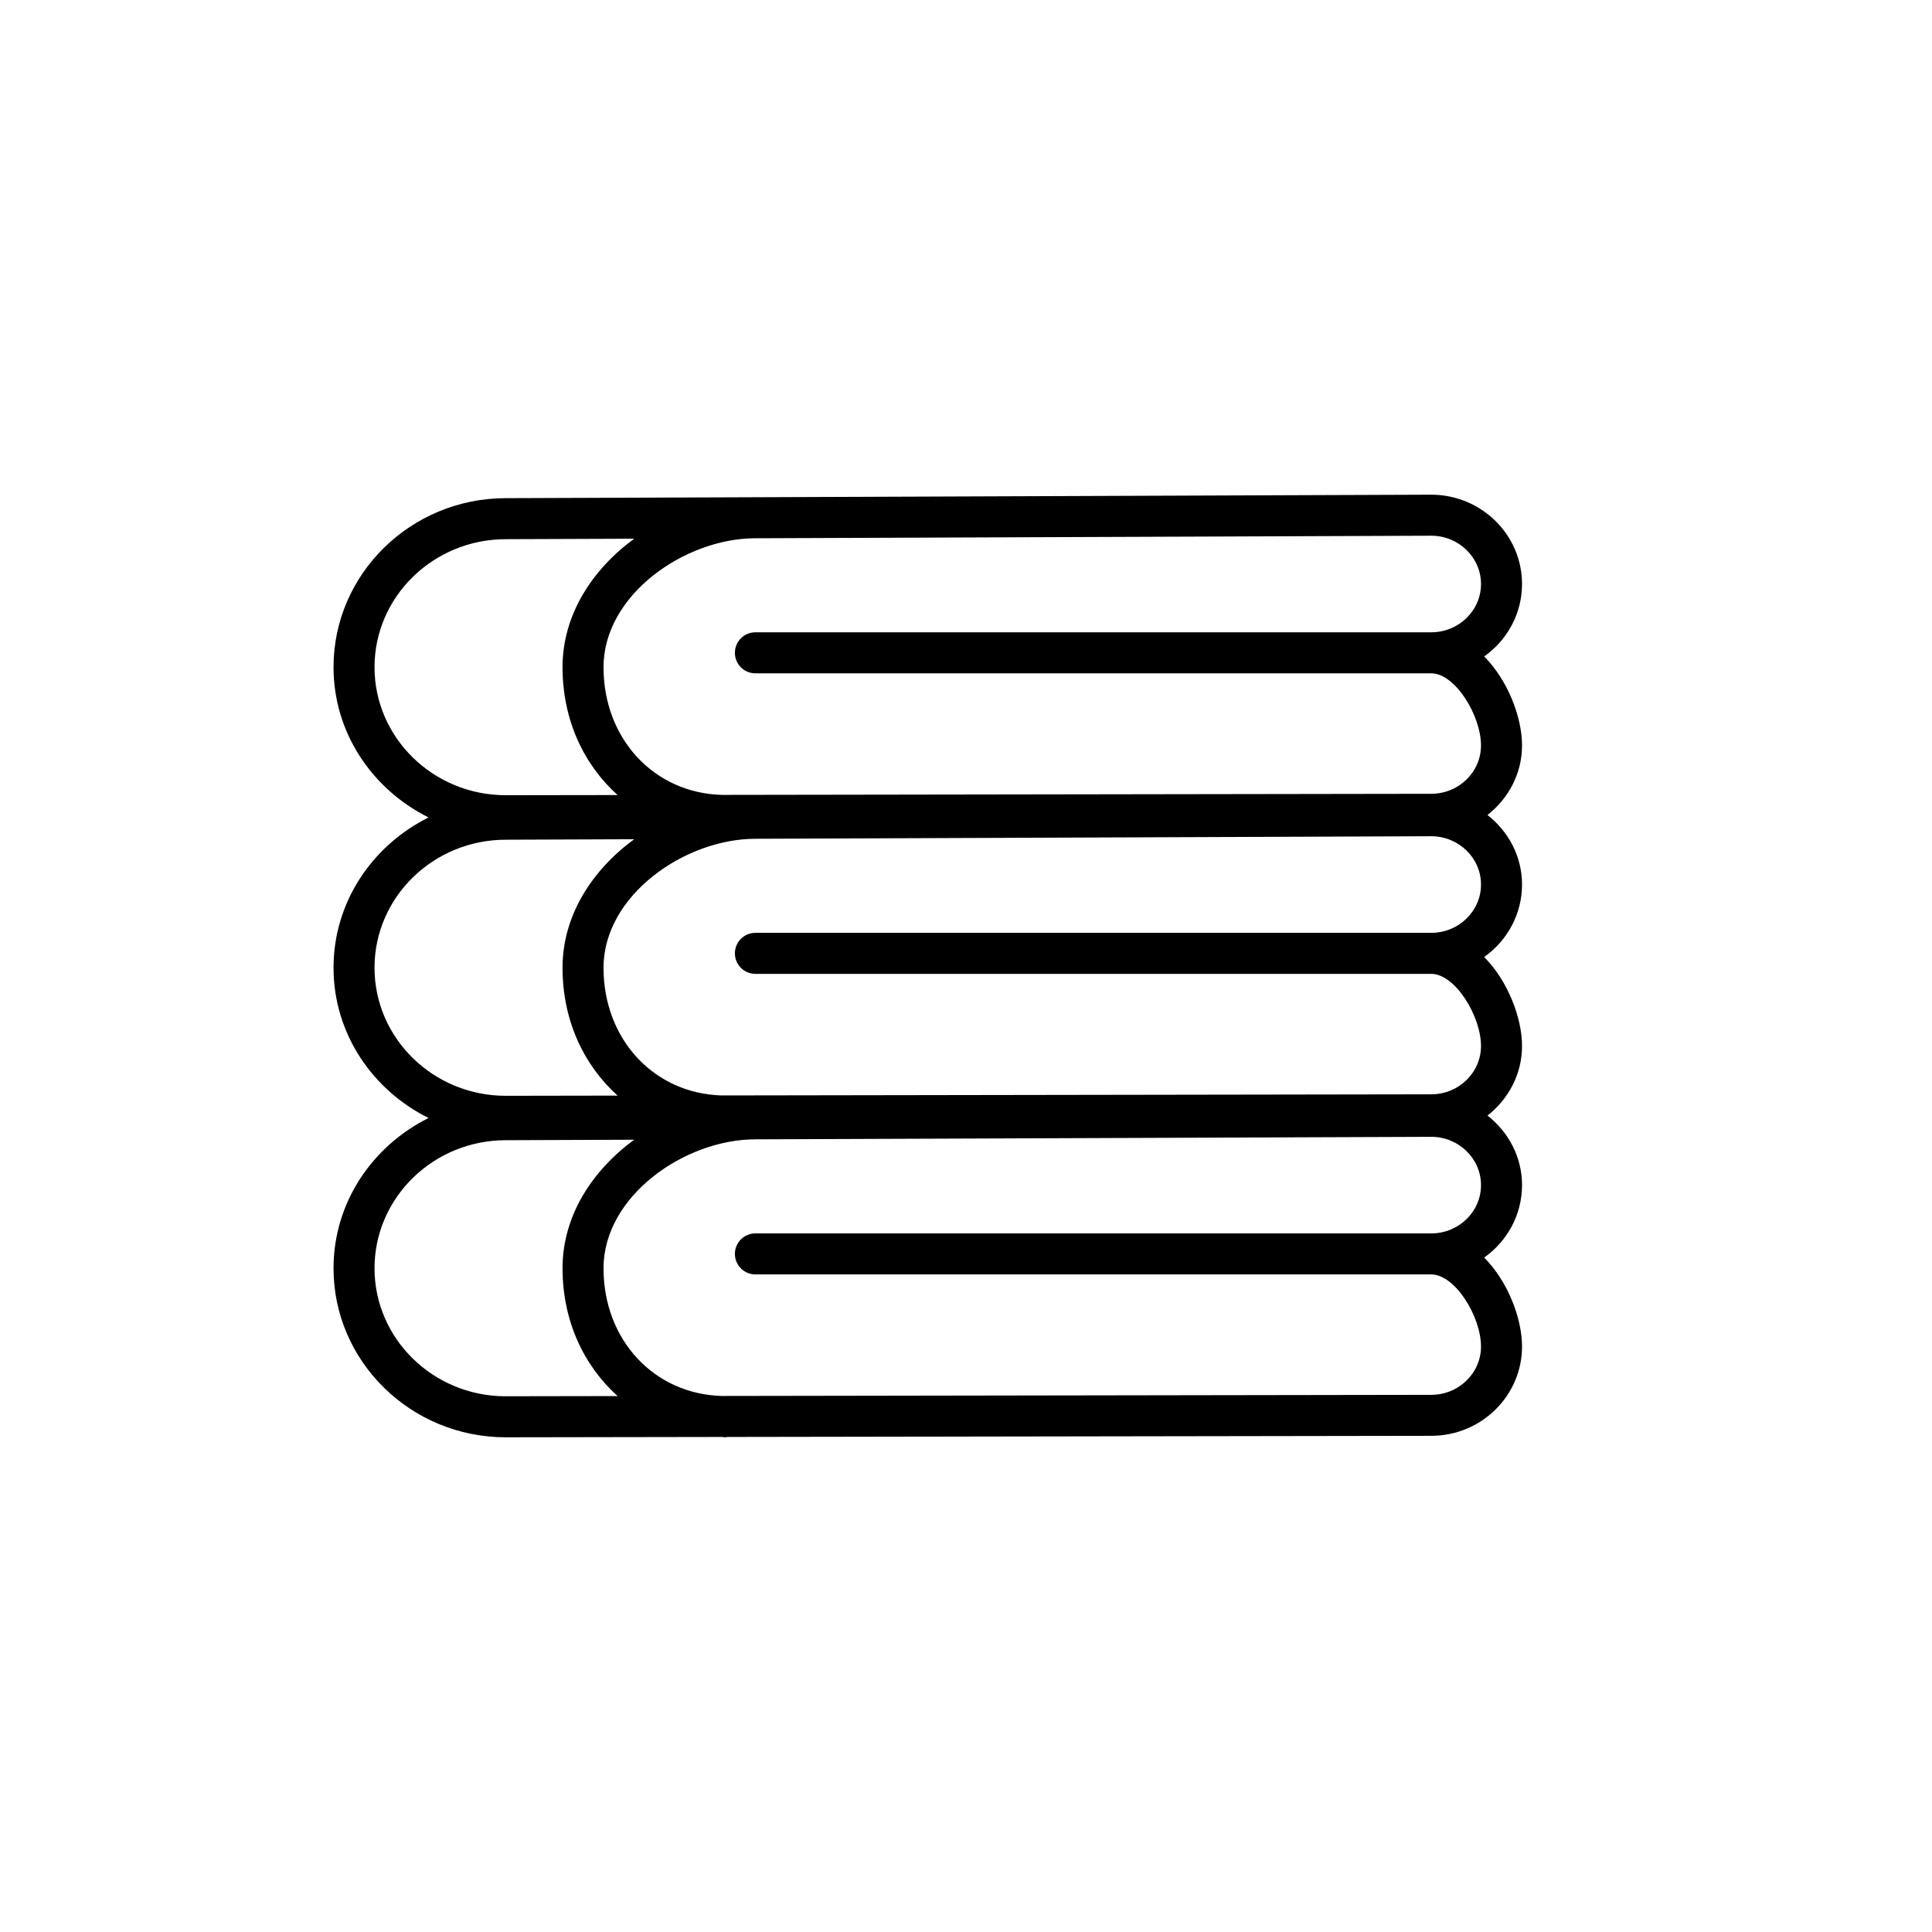
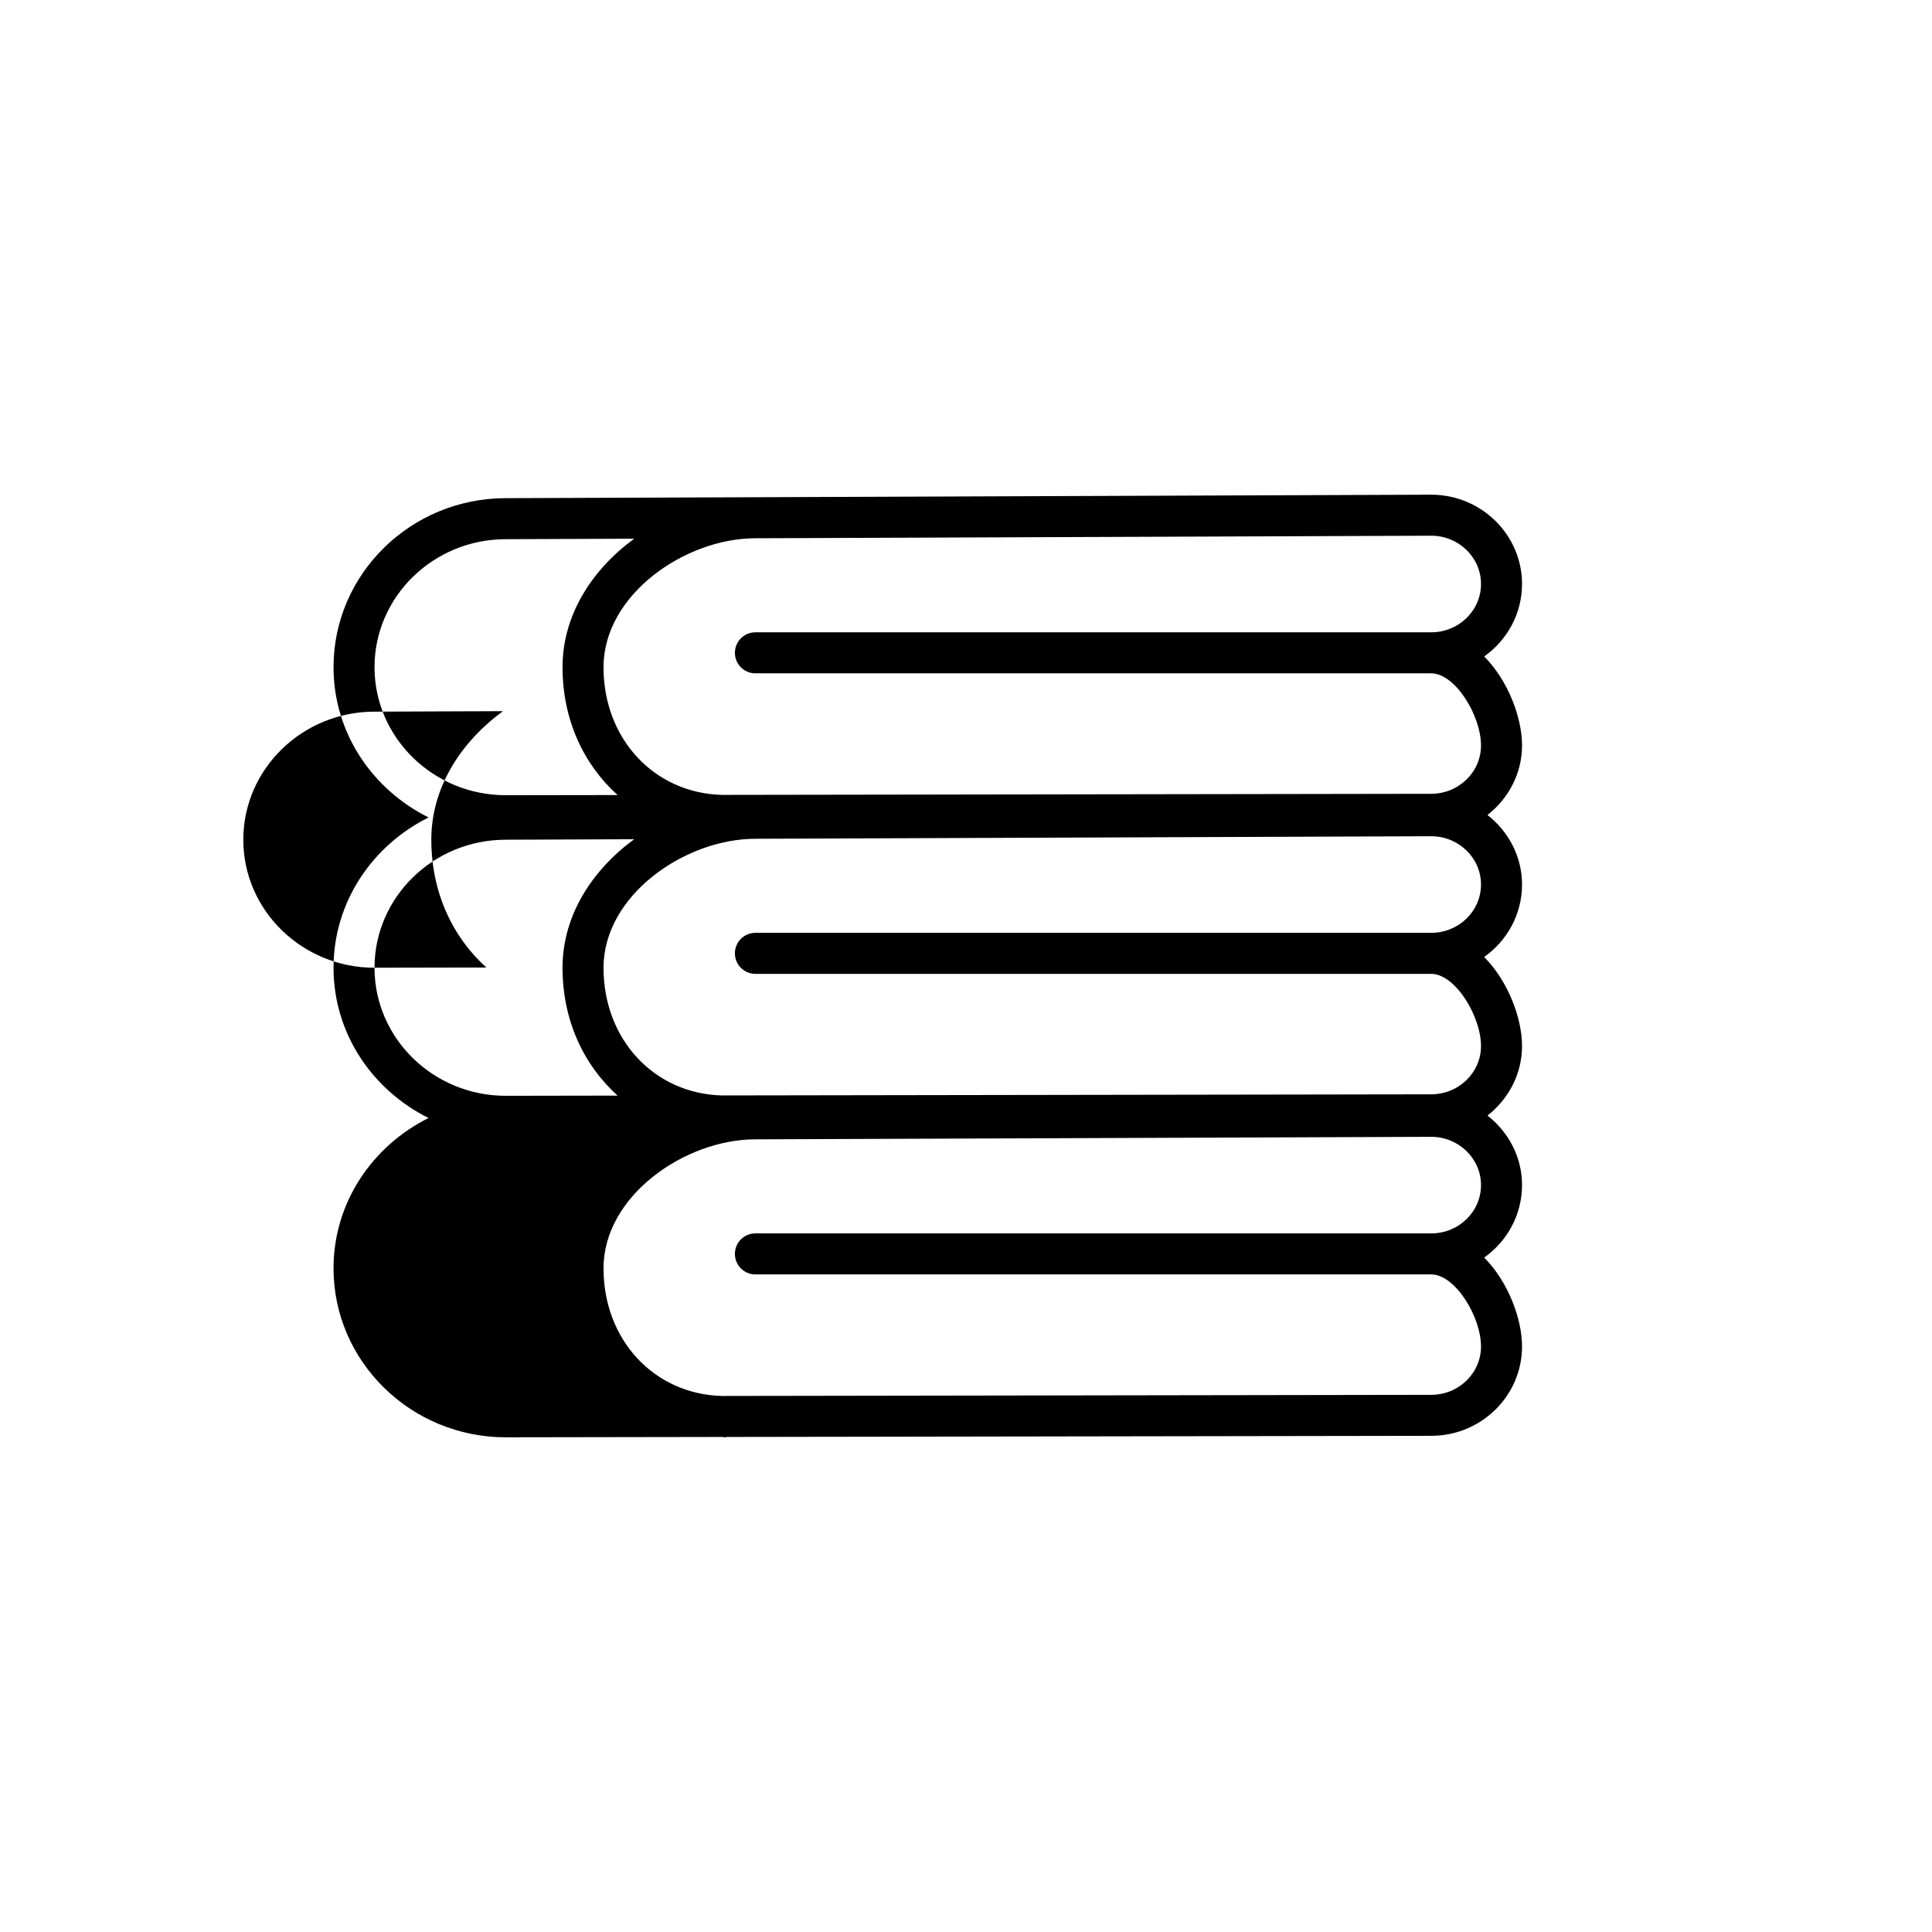
<svg xmlns="http://www.w3.org/2000/svg" id="a" width="60" height="60" viewBox="0 0 60 60">
-   <path d="M47.268,23.15c0-.871-.437-2.02-1.175-2.763.711-.504,1.175-1.325,1.175-2.251,0-1.529-1.266-2.773-2.822-2.773l-20.985.079s0,0,0,0c0,0,0,0-.001,0l-7.752.029c-2.949,0-5.35,2.354-5.35,5.249,0,2.044,1.209,3.8,2.952,4.667-1.742.866-2.952,2.622-2.952,4.667s1.209,3.8,2.951,4.667c-1.742.867-2.951,2.623-2.951,4.667,0,2.895,2.4,5.249,5.35,5.249h0l6.708-.011c.037,0,.071.011.109.011.019,0,.035-.009.054-.011l21.869-.035c1.555,0,2.82-1.244,2.82-2.773,0-.871-.437-2.02-1.175-2.763.711-.504,1.175-1.325,1.175-2.251,0-.877-.424-1.651-1.073-2.159.649-.509,1.073-1.283,1.073-2.16,0-.871-.437-2.021-1.176-2.764.712-.504,1.176-1.325,1.176-2.251,0-.877-.424-1.651-1.073-2.159.648-.509,1.073-1.283,1.073-2.16ZM44.447,16.637c.854,0,1.547.673,1.547,1.5s-.693,1.5-1.547,1.5h-20.987c-.352,0-.637.285-.637.637s.285.637.637.637h20.987c.747,0,1.547,1.314,1.547,2.24,0,.828-.693,1.501-1.548,1.501l-22.027.034c-2.102-.056-3.676-1.737-3.676-3.965,0-2.255,2.534-4.004,4.715-4.005l20.989-.079ZM44.447,28.97h-20.987c-.352,0-.637.285-.637.637s.285.637.637.637h20.987c.747,0,1.547,1.315,1.547,2.241,0,.827-.693,1.5-1.548,1.5l-22.029.035c-2.101-.057-3.674-1.737-3.674-3.966,0-2.255,2.534-4.004,4.715-4.005l20.989-.079c.854,0,1.547.673,1.547,1.5s-.693,1.5-1.547,1.5ZM11.631,20.721c0-2.192,1.828-3.976,4.078-3.976l3.986-.015c-1.297.951-2.225,2.357-2.225,3.991s.658,3.023,1.71,3.97l-3.474.005c-2.247,0-4.075-1.783-4.075-3.976ZM11.631,30.054c0-2.192,1.828-3.976,4.078-3.976l3.986-.015c-1.297.951-2.225,2.357-2.225,3.991s.658,3.023,1.71,3.971l-3.474.006c-2.247,0-4.075-1.784-4.075-3.977ZM15.706,43.363c-2.247,0-4.075-1.783-4.075-3.976s1.828-3.977,4.078-3.977l3.986-.015c-1.297.951-2.225,2.357-2.225,3.991s.658,3.022,1.71,3.97l-3.473.006ZM44.447,38.304h-20.987c-.352,0-.637.285-.637.637s.285.637.637.637h20.987c.747,0,1.547,1.314,1.547,2.24,0,.827-.693,1.5-1.548,1.5l-22.029.035c-2.101-.057-3.674-1.737-3.674-3.965,0-2.253,2.53-4.002,4.71-4.005l20.994-.078c.854,0,1.547.673,1.547,1.5s-.693,1.5-1.547,1.5Z" />
+   <path d="M47.268,23.15c0-.871-.437-2.02-1.175-2.763.711-.504,1.175-1.325,1.175-2.251,0-1.529-1.266-2.773-2.822-2.773l-20.985.079s0,0,0,0c0,0,0,0-.001,0l-7.752.029c-2.949,0-5.35,2.354-5.35,5.249,0,2.044,1.209,3.8,2.952,4.667-1.742.866-2.952,2.622-2.952,4.667s1.209,3.8,2.951,4.667c-1.742.867-2.951,2.623-2.951,4.667,0,2.895,2.4,5.249,5.35,5.249h0l6.708-.011c.037,0,.071.011.109.011.019,0,.035-.009.054-.011l21.869-.035c1.555,0,2.82-1.244,2.82-2.773,0-.871-.437-2.02-1.175-2.763.711-.504,1.175-1.325,1.175-2.251,0-.877-.424-1.651-1.073-2.159.649-.509,1.073-1.283,1.073-2.16,0-.871-.437-2.021-1.176-2.764.712-.504,1.176-1.325,1.176-2.251,0-.877-.424-1.651-1.073-2.159.648-.509,1.073-1.283,1.073-2.16ZM44.447,16.637c.854,0,1.547.673,1.547,1.5s-.693,1.5-1.547,1.5h-20.987c-.352,0-.637.285-.637.637s.285.637.637.637h20.987c.747,0,1.547,1.314,1.547,2.24,0,.828-.693,1.501-1.548,1.501l-22.027.034c-2.102-.056-3.676-1.737-3.676-3.965,0-2.255,2.534-4.004,4.715-4.005l20.989-.079ZM44.447,28.97h-20.987c-.352,0-.637.285-.637.637s.285.637.637.637h20.987c.747,0,1.547,1.315,1.547,2.241,0,.827-.693,1.5-1.548,1.5l-22.029.035c-2.101-.057-3.674-1.737-3.674-3.966,0-2.255,2.534-4.004,4.715-4.005l20.989-.079c.854,0,1.547.673,1.547,1.5s-.693,1.5-1.547,1.5ZM11.631,20.721c0-2.192,1.828-3.976,4.078-3.976l3.986-.015c-1.297.951-2.225,2.357-2.225,3.991s.658,3.023,1.71,3.97l-3.474.005c-2.247,0-4.075-1.783-4.075-3.976ZM11.631,30.054c0-2.192,1.828-3.976,4.078-3.976l3.986-.015c-1.297.951-2.225,2.357-2.225,3.991s.658,3.023,1.71,3.971l-3.474.006c-2.247,0-4.075-1.784-4.075-3.977Zc-2.247,0-4.075-1.783-4.075-3.976s1.828-3.977,4.078-3.977l3.986-.015c-1.297.951-2.225,2.357-2.225,3.991s.658,3.022,1.71,3.97l-3.473.006ZM44.447,38.304h-20.987c-.352,0-.637.285-.637.637s.285.637.637.637h20.987c.747,0,1.547,1.314,1.547,2.24,0,.827-.693,1.5-1.548,1.5l-22.029.035c-2.101-.057-3.674-1.737-3.674-3.965,0-2.253,2.53-4.002,4.71-4.005l20.994-.078c.854,0,1.547.673,1.547,1.5s-.693,1.5-1.547,1.5Z" />
</svg>